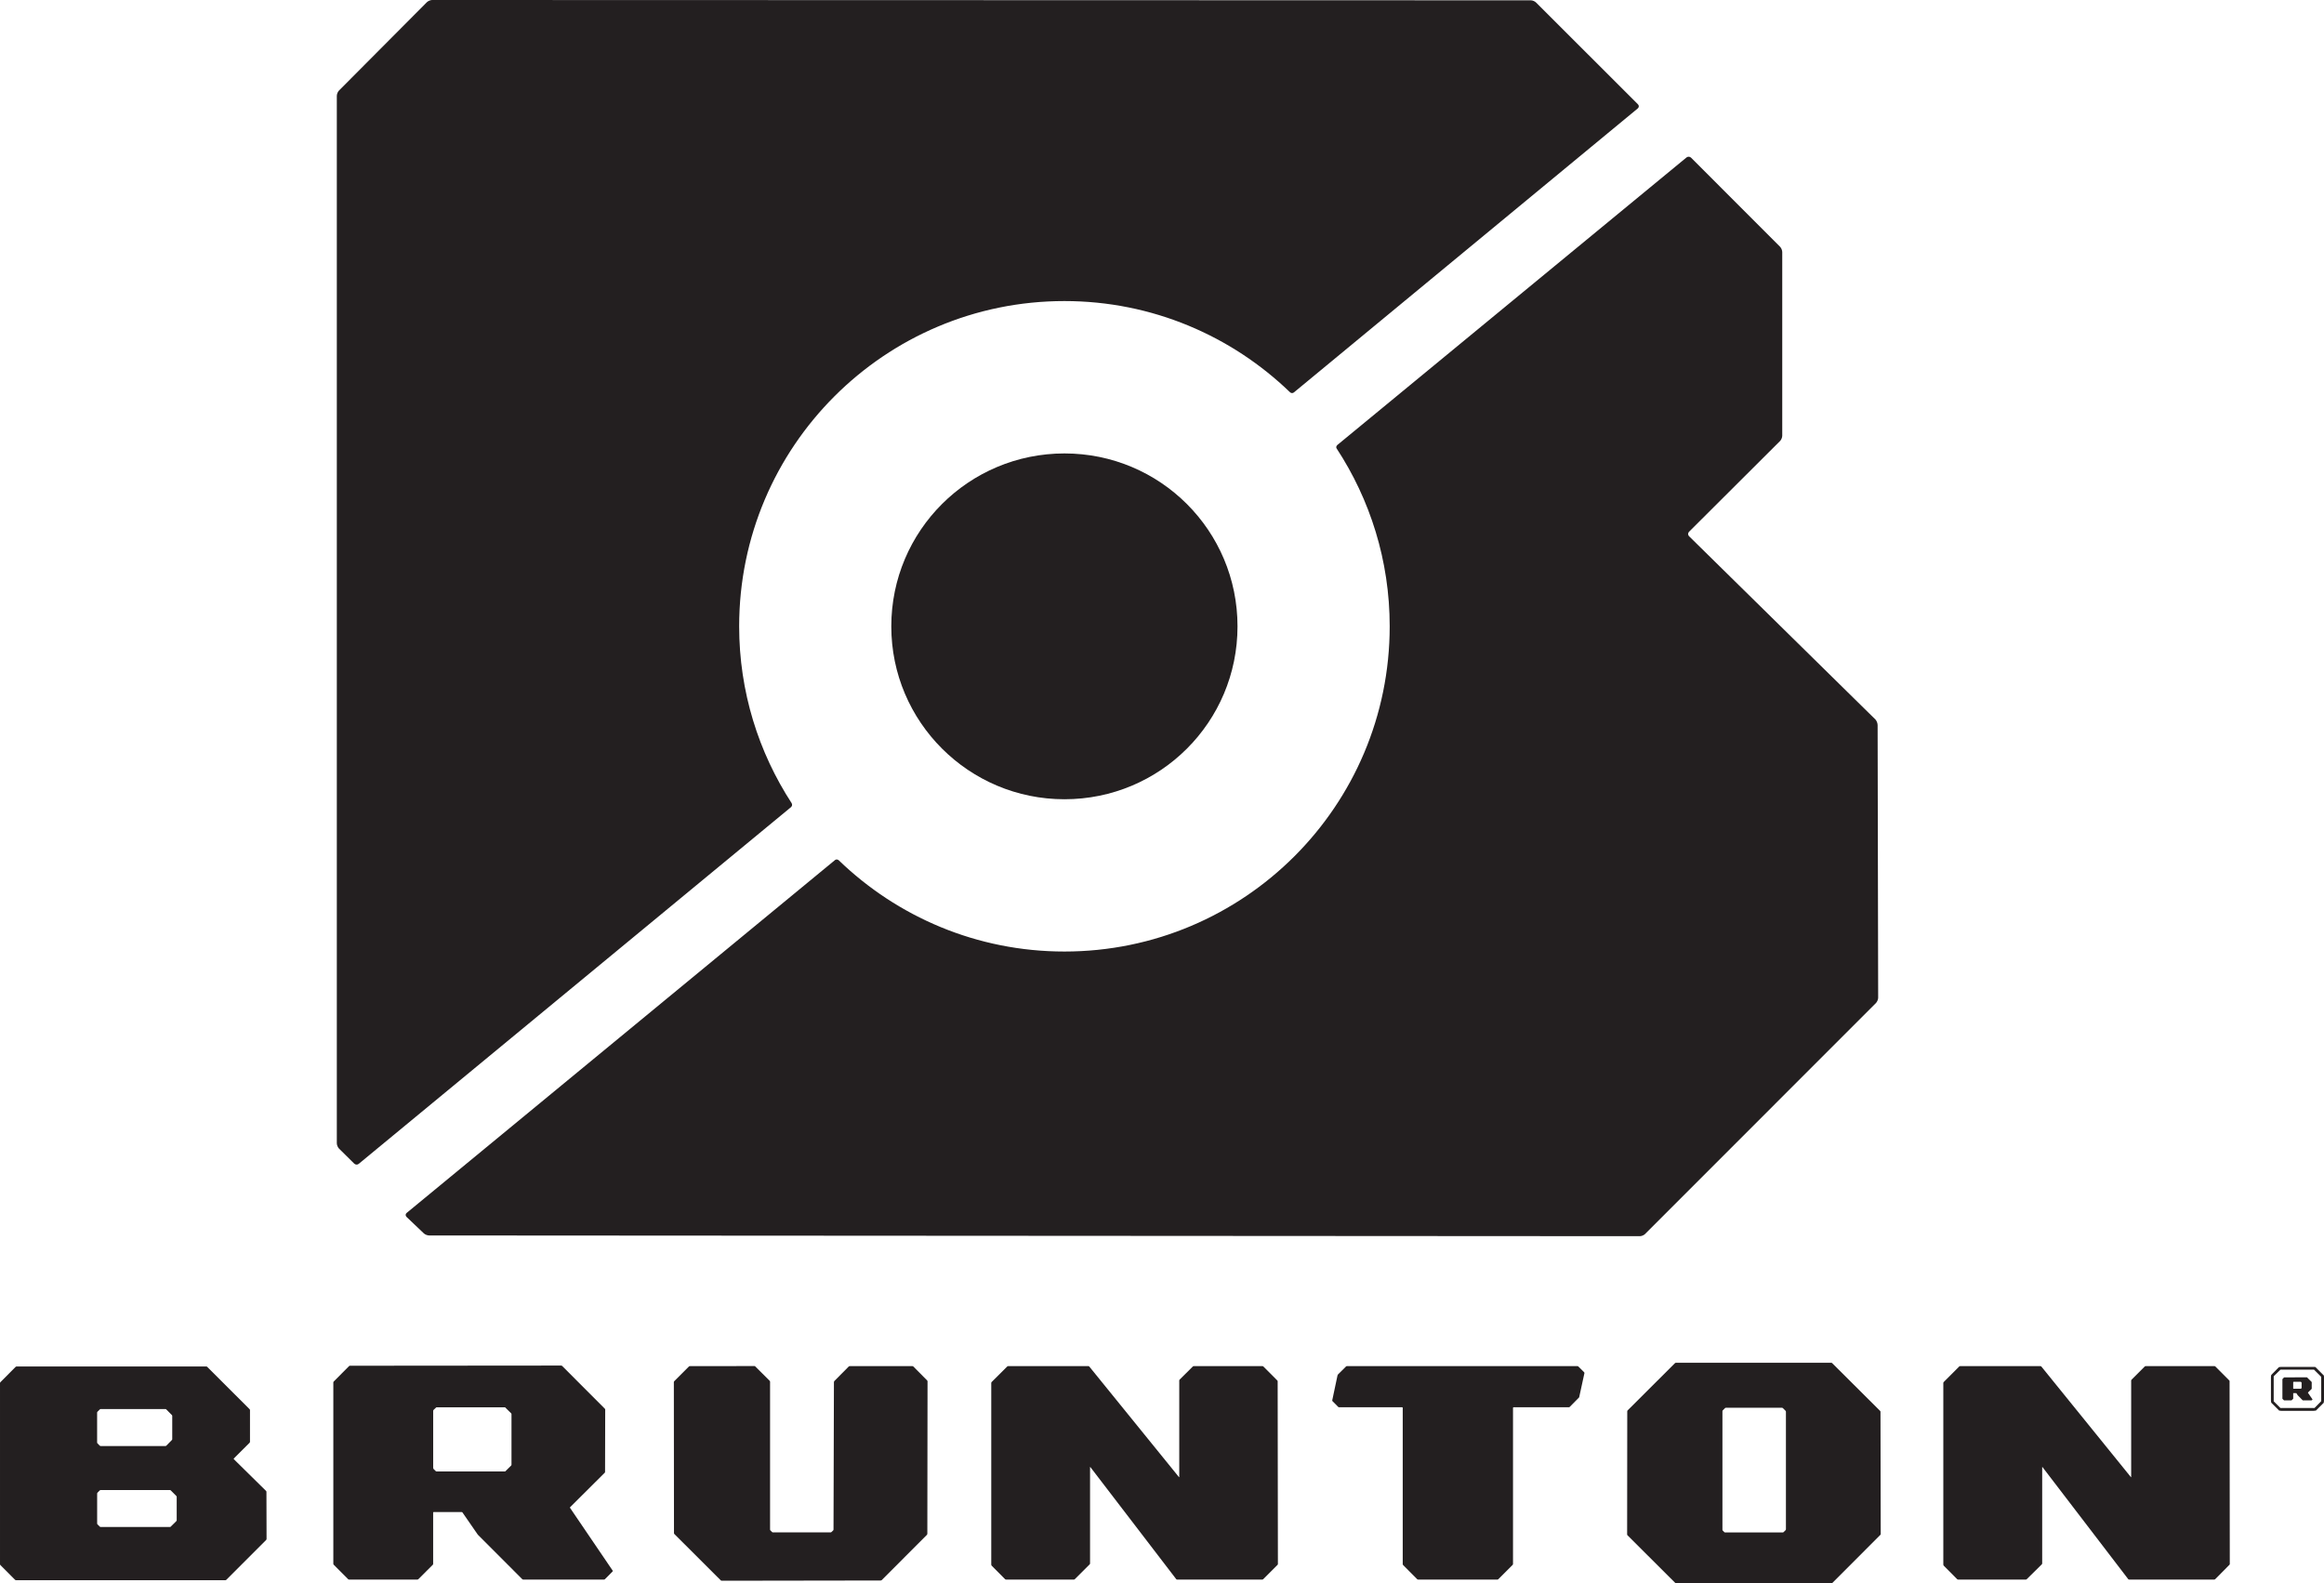
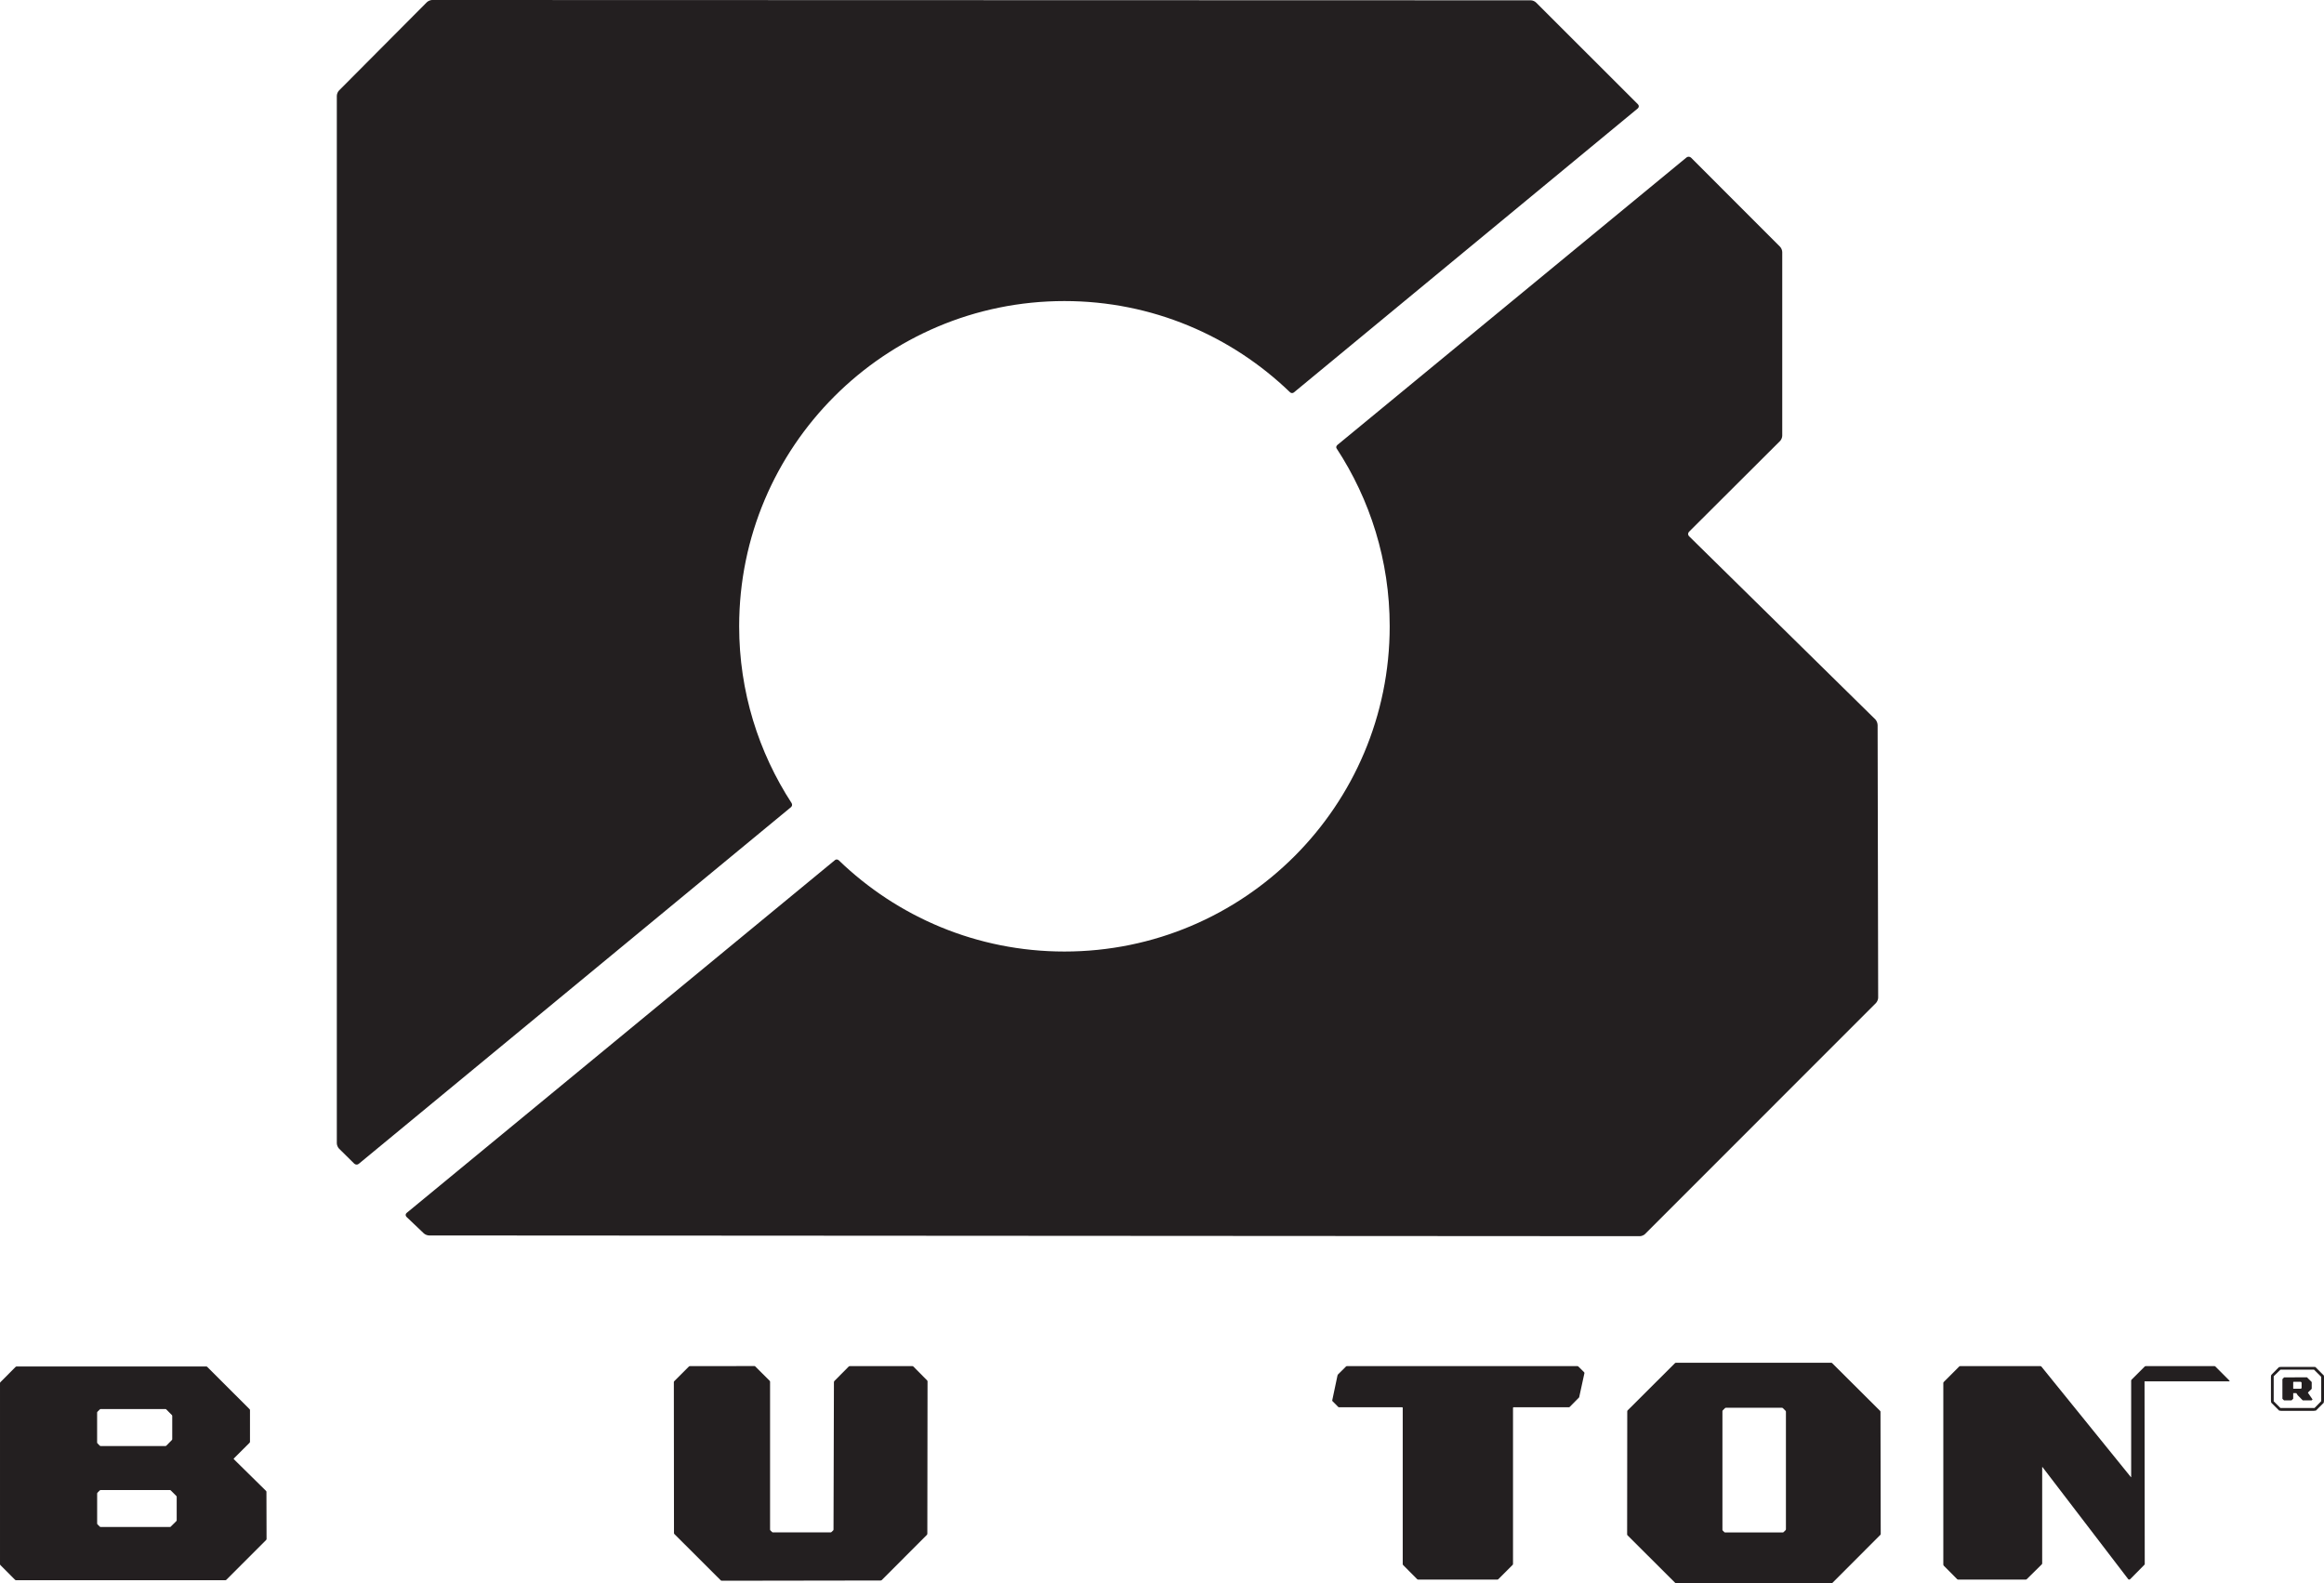
<svg xmlns="http://www.w3.org/2000/svg" id="Layer_2" width="155.328" height="105.839" viewBox="0 0 155.328 105.839">
  <g id="Layer_1-2">
-     <path d="m59.571,41.867c0-6.398,5.183-11.559,11.576-11.559s11.564,5.161,11.564,11.559-5.173,11.556-11.564,11.556-11.576-5.172-11.576-11.556" style="fill:#231f20;" />
    <path d="m52.871,53.947c.042-.037.068-.088.068-.151,0-.032-.006-.061-.021-.086l.004-.008c-2.219-3.406-3.519-7.469-3.519-11.839,0-12.006,9.735-21.74,21.739-21.74,5.862,0,11.174,2.327,15.082,6.099.036.031.081.052.131.052s.088-.018.124-.044l22.985-18.984c.086-.073.093-.195.01-.276L102.663.167c-.081-.083-.237-.146-.351-.146l-73.43-.021c-.112,0-.27.067-.351.148l-5.873,5.903c-.08.077-.146.237-.146.354v70.012c0,.118.065.274.146.356l1.018,1.006c.081.079.216.087.302.013l28.893-23.844Zm72.619-5.503c0-.114-.065-.269-.145-.355l-12.457-12.25c-.08-.08-.08-.207-.003-.291l6.091-6.074c.08-.079.143-.237.143-.35v-12.275c0-.112-.062-.269-.143-.352l-5.95-5.956c-.08-.082-.218-.087-.305-.017l-23.343,19.224c-.038.036-.068.087-.068.148,0,.027.009.046.018.068,2.242,3.42,3.554,7.504,3.554,11.899,0,12.008-9.734,21.738-21.739,21.738-5.864,0-11.178-2.327-15.087-6.102h-.003c-.037-.032-.081-.052-.133-.052-.043,0-.075.016-.11.039l-28.63,23.586c-.087.069-.093.188-.008.269l1.151,1.095c.081.081.24.143.354.143l80.921.049c.111,0,.271-.062.351-.145l15.437-15.444c.077-.081.144-.237.144-.353l-.037-18.243Z" style="fill:#231f20;" />
    <path d="m154.255,93.093v-.014l.248-.244s.004,0,.004-.006v-.449l-.004-.006-.309-.309s-.004-.002-.007-.002l-1.518.002h-.009l-.108.115-.004.004v1.301c0,.01.004.01.004.014l.102.102s.006.004.006.004h.495s.003,0,.003-.004l.106-.102c.006,0,.006-.004.006-.01v-.369s0-.004.003-.004h.2s.004,0,.004.004l.109.16s.003.002.007.002l.312.318s.01.004.01.004h.58s.007,0,.007-.004l.058-.053v-.008l-.306-.447Zm-.962-.268h-.01l-.013-.016v-.424l.013-.017s.01-.006.01-.006h.493v.006l.041.039s.004.004.004.008v.361l-.004.006-.041.043h-.493Z" style="fill:#231f20;" />
    <path d="m155.316,91.939l-.566-.568c-.038,0-.073-.006-.112-.006h-2.17c-.053,0-.096.006-.15.014l-.516.523c-.012.051-.021.107-.021.164v1.525c0,.062.009.107.021.164l.527.529c.045.006.094.018.139.018h2.17c.052,0,.098-.014.151-.018l.521-.522c.006-.057.018-.109.018-.172v-1.525c0-.039,0-.084-.012-.127m-.175,1.652c0,.021-.002.051-.006.074l-.441.447h-2.28l-.448-.447v-1.674l.448-.438c.015-.006.041-.006.053-.006h2.19l.481.478c.002.016.002.031.002.039v1.525Z" style="fill:#231f20;" />
-     <path d="m149.021,92.332c0-.02-.013-.049-.024-.061l-.93-.934c-.01-.016-.039-.023-.059-.023h-4.596c-.021,0-.049.006-.063.023l-.879.879c-.015.014-.03.041-.03.059v6.445c0,.02-.004.029-.021.008l-5.984-7.391c-.012-.012-.035-.023-.06-.023h-5.368c-.017,0-.044.006-.059.023l-1.04,1.043c-.012.016-.023.041-.023.06v12.145c0,.017.012.041.023.06l.906.912c.02.012.041.024.062.024h4.524c.02,0,.046-.012.057-.022l1.013-1c.011-.012.023-.037.023-.061v-6.426c0-.023.012-.029.019-.012l5.735,7.496c.016.012.038.024.061.024h5.684c.022,0,.049-.012.063-.024l.951-.961c.018-.012.026-.037.026-.061l-.014-12.205Z" style="fill:#231f20;" />
-     <path d="m85.396,92.332c0-.02-.014-.049-.026-.061l-.932-.934c-.014-.018-.04-.023-.062-.023h-4.59c-.024,0-.051.006-.061.023l-.885.879c-.015.014-.023.041-.023.059v6.445c0,.02-.015.029-.022.008l-5.994-7.391c-.013-.012-.037-.023-.057-.023h-5.363c-.018,0-.044.006-.06.023l-1.048,1.043c-.009.016-.021.041-.021.06v12.145c0,.017.013.041.021.06l.906.912c.015.012.047.024.067.024h4.526c.024,0,.047-.012.061-.024l1.001-.998c.009-.012.021-.037.021-.061v-6.426c0-.023.008-.029.02-.012l5.742,7.496c.008.012.037.024.056.024h5.697c.016,0,.042-.012.057-.024l.96-.961c.016-.012.023-.037.023-.061l-.016-12.205Z" style="fill:#231f20;" />
+     <path d="m149.021,92.332c0-.02-.013-.049-.024-.061l-.93-.934c-.01-.016-.039-.023-.059-.023h-4.596c-.021,0-.049.006-.063.023l-.879.879c-.015.014-.03.041-.03.059v6.445c0,.02-.004.029-.021.008l-5.984-7.391c-.012-.012-.035-.023-.06-.023h-5.368c-.017,0-.044.006-.059.023l-1.04,1.043c-.012.016-.023.041-.023.06v12.145c0,.017.012.041.023.06l.906.912c.02.012.041.024.062.024h4.524c.02,0,.046-.012.057-.022l1.013-1c.011-.012.023-.037.023-.061v-6.426c0-.023.012-.029.019-.012l5.735,7.496c.016.012.038.024.061.024c.022,0,.049-.012.063-.024l.951-.961c.018-.012.026-.037.026-.061l-.014-12.205Z" style="fill:#231f20;" />
    <path d="m105.489,91.337c-.013-.018-.039-.023-.059-.023h-15.41c-.016,0-.042.006-.057.023l-.54.537c-.011.012-.024.043-.029.061l-.35,1.656c-.005.021,0,.043.013.062l.388.391c.012.012.037.02.056.02h4.218c.019,0,.034.02.034.037v10.451c0,.017.016.045.028.06l.941.945c.014.012.04.024.059.024h5.304c.017,0,.047-.012.056-.024l.96-.961c.012-.012.023-.037.023-.061v-10.435c0-.018.021-.037.035-.037h3.693c.019,0,.047-.008.059-.02l.613-.621c.016-.01.029-.037.029-.057l.344-1.582c.004-.02-.007-.043-.019-.061l-.39-.387Z" style="fill:#231f20;" />
    <path d="m61.041,91.337c-.014-.014-.047-.023-.061-.023h-4.185c-.02,0-.051.01-.066.023l-.967.975c-.014.02-.025.047-.025.062l-.028,9.861c0,.02-.009.047-.024.062l-.109.103c-.015.017-.041.027-.059.027h-3.855c-.024,0-.051-.01-.063-.027l-.107-.103c-.01-.01-.023-.043-.023-.062v-9.877c0-.023-.013-.049-.026-.062l-.962-.961c-.012-.016-.038-.027-.06-.027l-3.305.006h-1.004c-.023,0-.049.006-.065.023l-.985.986c-.015.012-.024.039-.024.062l.009,10.096c0,.016.015.043.027.057l3.104,3.098c.014.01.037.022.059.022l10.623-.016c.018,0,.048-.01.065-.02l3.036-3.041c.009-.014.02-.043.02-.061l.013-10.189c0-.02-.015-.049-.025-.061l-.926-.934Z" style="fill:#231f20;" />
    <path d="m125.686,94.365c0-.018-.012-.043-.026-.059l-3.206-3.193c-.012-.016-.036-.025-.059-.025l-10.39.002c-.019,0-.046.012-.058.027l-3.163,3.156c-.014.012-.024.041-.024.06l-.008,8.225c0,.014.008.043.023.062l3.202,3.193c.015.016.04.025.059.025l10.373-.006c.017,0,.05-.012.06-.027l3.21-3.215c.011-.01.022-.039.022-.061l-.016-8.166Zm-10.538,7.945c-.017-.012-.027-.043-.027-.057v-7.924c0-.018.011-.045.027-.064l.149-.147c.012-.012.038-.021.057-.021h3.743c.019,0,.049.01.061.021l.185.184c.011.012.022.039.022.057v7.857c0,.02-.012.047-.022.061l-.128.125c-.012.017-.038.029-.057.029h-3.86c-.019,0-.045-.012-.06-.029l-.09-.092Z" style="fill:#231f20;" />
-     <path d="m38.122,100.822c-.007-.014-.019-.027-.015-.027,0,0-.005-.014-.009-.016-.01-.012,0-.023.009-.039l2.312-2.301c.015-.012.021-.035.021-.057l.01-4.166c0-.014-.01-.045-.028-.059l-2.854-2.859c-.019-.012-.047-.022-.067-.022l-14.113.012c-.024,0-.051.01-.059.025l-1.024,1.029c-.015.016-.027.043-.027.061v12.119c0,.023.012.047.023.062l.969.973c.012.012.038.024.059.024h4.572c.015,0,.045-.012.056-.022l.966-.965c.014-.012.027-.039.027-.059v-3.439c0-.016.016-.029.034-.029h1.866c.023,0,.048.01.057.025l1.012,1.465c.015.012.033.037.045.053l2.944,2.947c.014.012.043.024.062.024h5.395c.024,0,.055-.012.064-.024l.514-.519c.017-.01.019-.037.008-.053l-2.829-4.164Zm-8.938-2.467c-.018,0-.045-.01-.059-.023l-.153-.15c-.009-.016-.02-.041-.02-.059v-3.815c0-.023.012-.053.02-.062l.157-.148c.011-.02.038-.033.056-.033h4.563c.006,0,.03.016.041.033l.37.365c.015.01.027.041.027.059v3.381c0,.02-.013.045-.027.06l-.37.367c-.012.016-.027.025-.033.025h-4.572Z" style="fill:#231f20;" />
    <path d="m17.809,99.714c0-.018-.015-.045-.026-.059l-2.152-2.119c-.019-.016-.019-.037,0-.053l1.05-1.047c.014-.016.027-.045.027-.064v-2.119c0-.022-.013-.047-.027-.062l-2.822-2.82c-.012-.018-.041-.033-.06-.033H1.102c-.017,0-.044.014-.06.027l-1.015,1.021c-.015.014-.027.039-.027.059v12.108c0,.02.012.045.027.06l.979.982c.012.012.038.027.062.027l13.992.002c.018,0,.045-.012.062-.023l2.667-2.668c.015-.019.027-.047.027-.064l-.008-3.154Zm-11.317-5.297c0-.022.011-.047.026-.059l.151-.148c.015-.02.041-.029.061-.029h4.345s.03.012.041.029l.366.367c.015.012.03.041.03.058v1.565c0,.018-.015.041-.03.059l-.366.371c-.012.012-.03.021-.03.021-.008.004-.038.004-.059.004h-4.298c-.023,0-.046-.014-.061-.025l-.151-.152c-.016-.014-.026-.041-.026-.06v-2Zm5.318,7.199c0,.016-.013.043-.027.059l-.37.365c-.011.016-.027.027-.032.027h-4.65c-.023,0-.046-.012-.061-.025l-.151-.148c-.016-.016-.026-.041-.026-.059v-2.004c0-.018.011-.045.026-.062l.151-.15c.015-.016.041-.023.061-.023h4.639c.01.004.032.014.043.023l.37.371c.015.012.027.043.027.062v1.564Z" style="fill:#231f20;" />
  </g>
</svg>